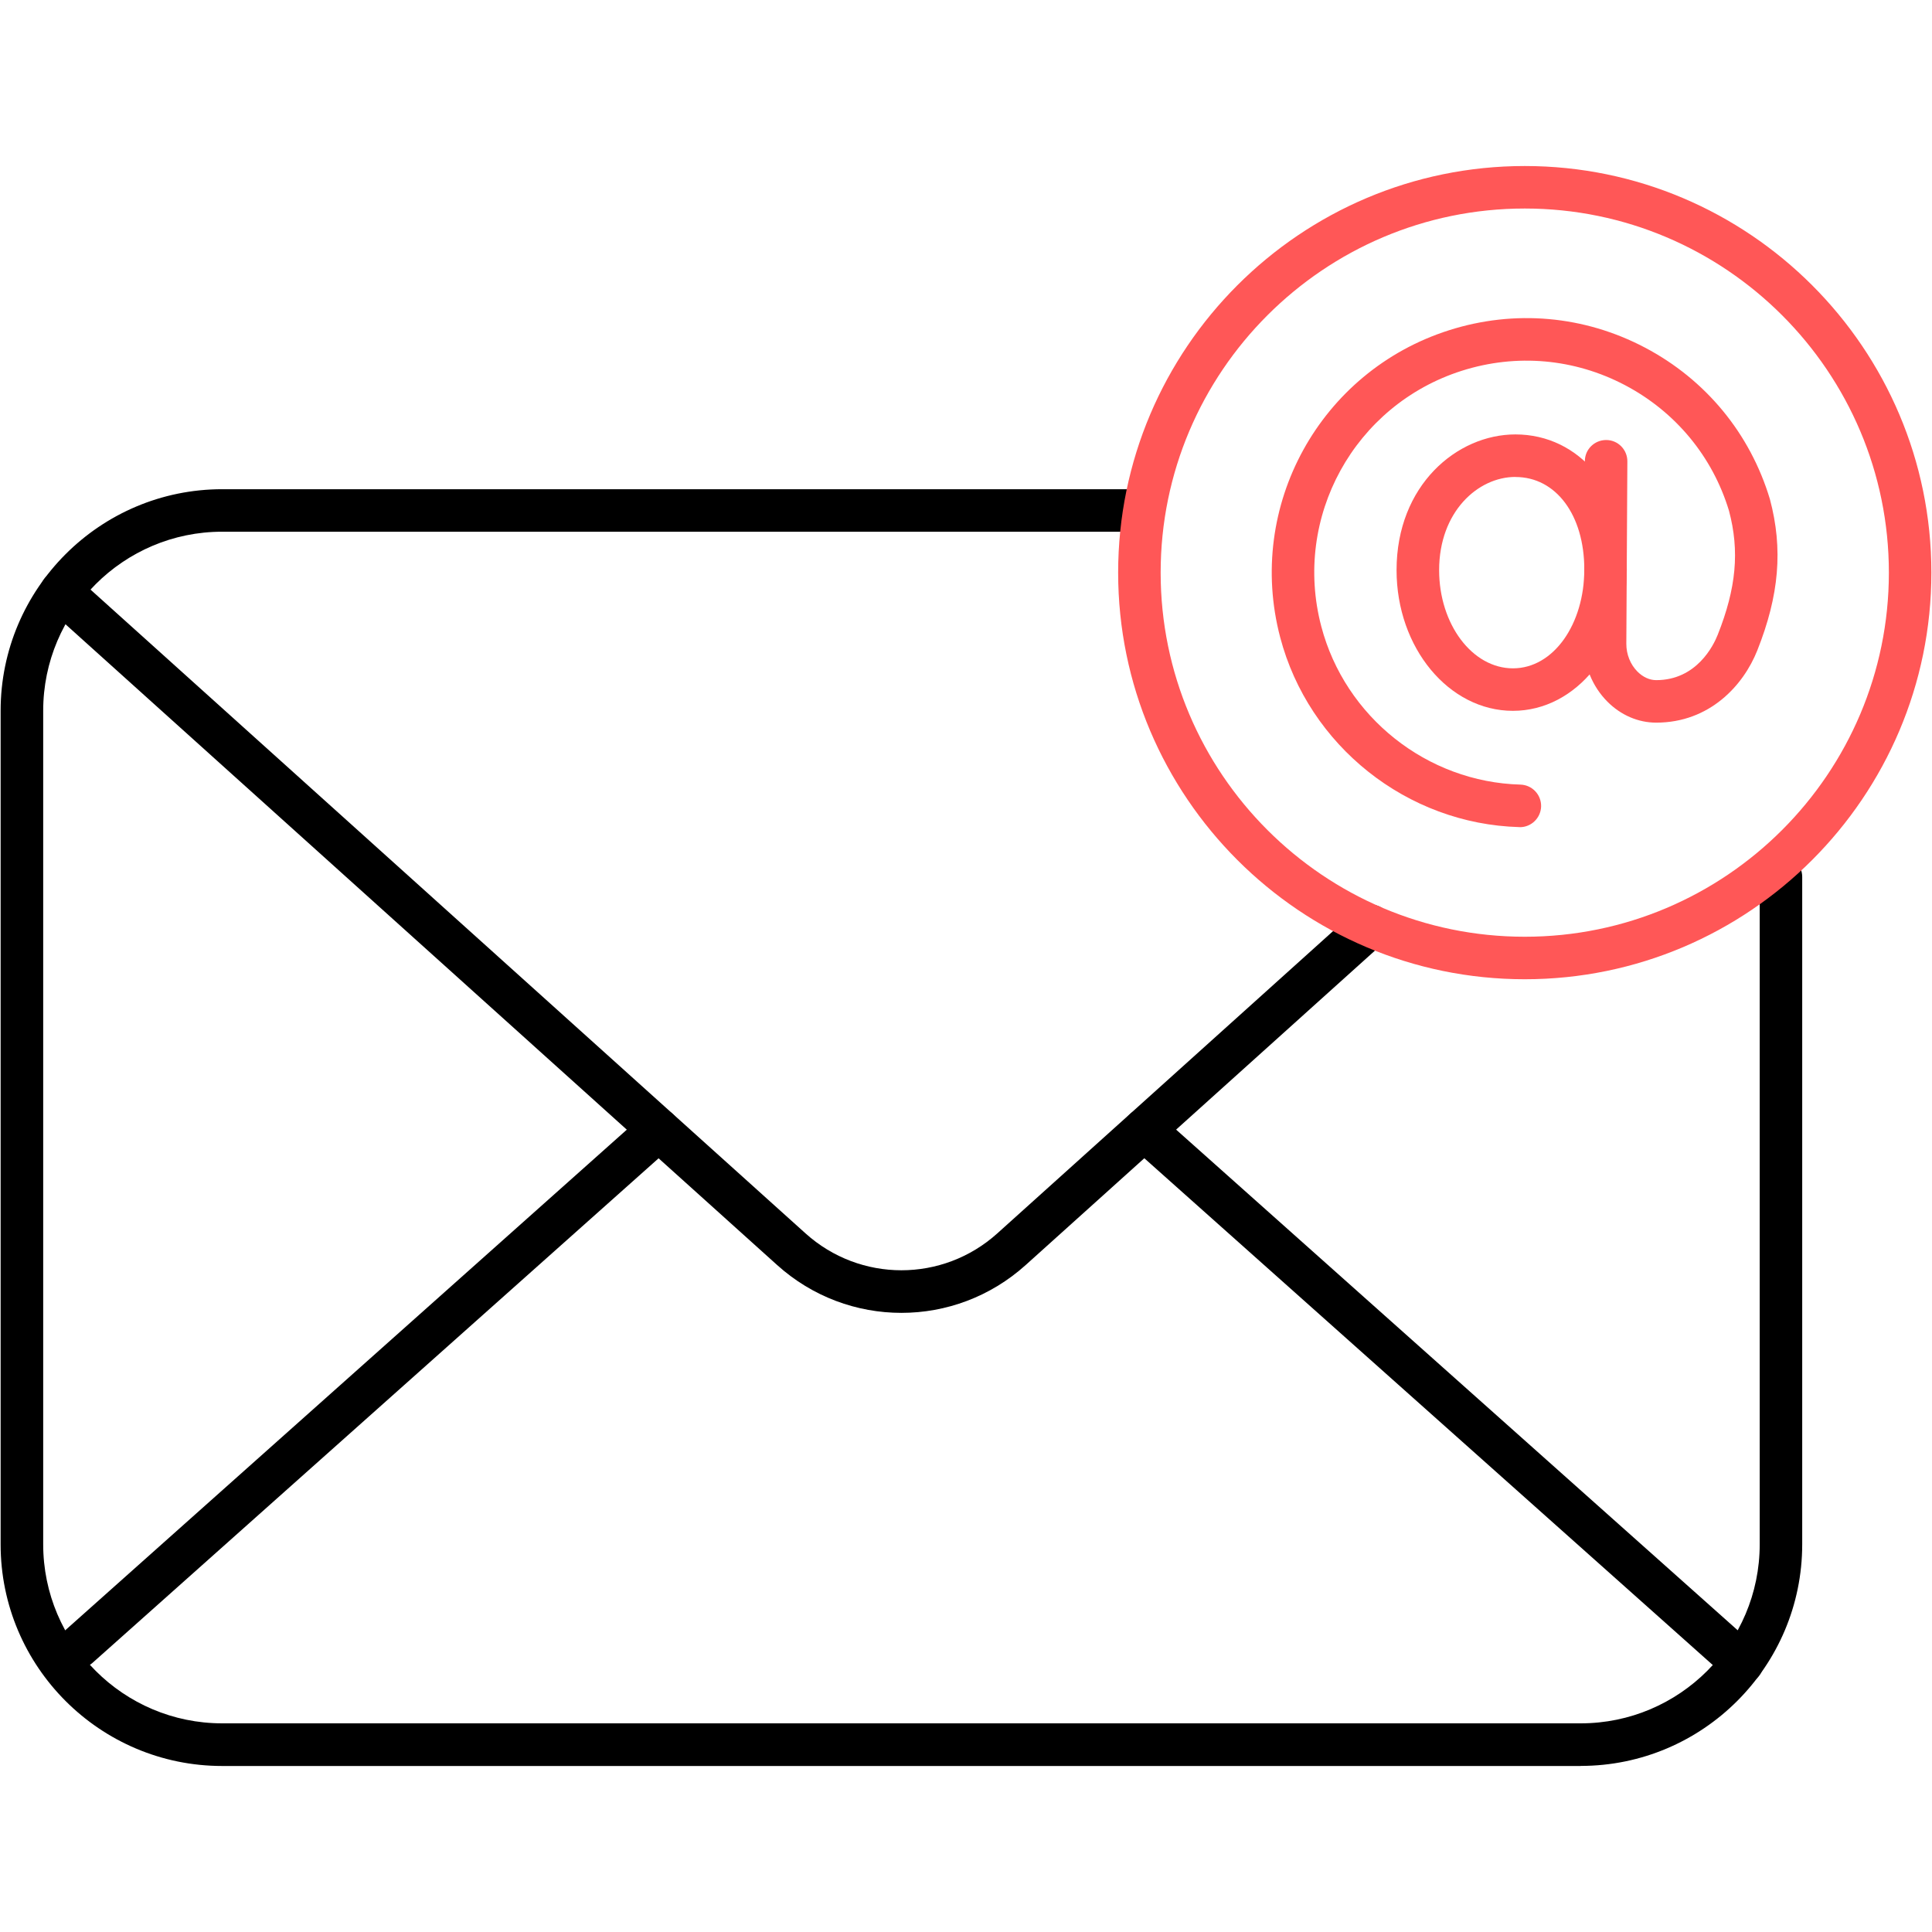
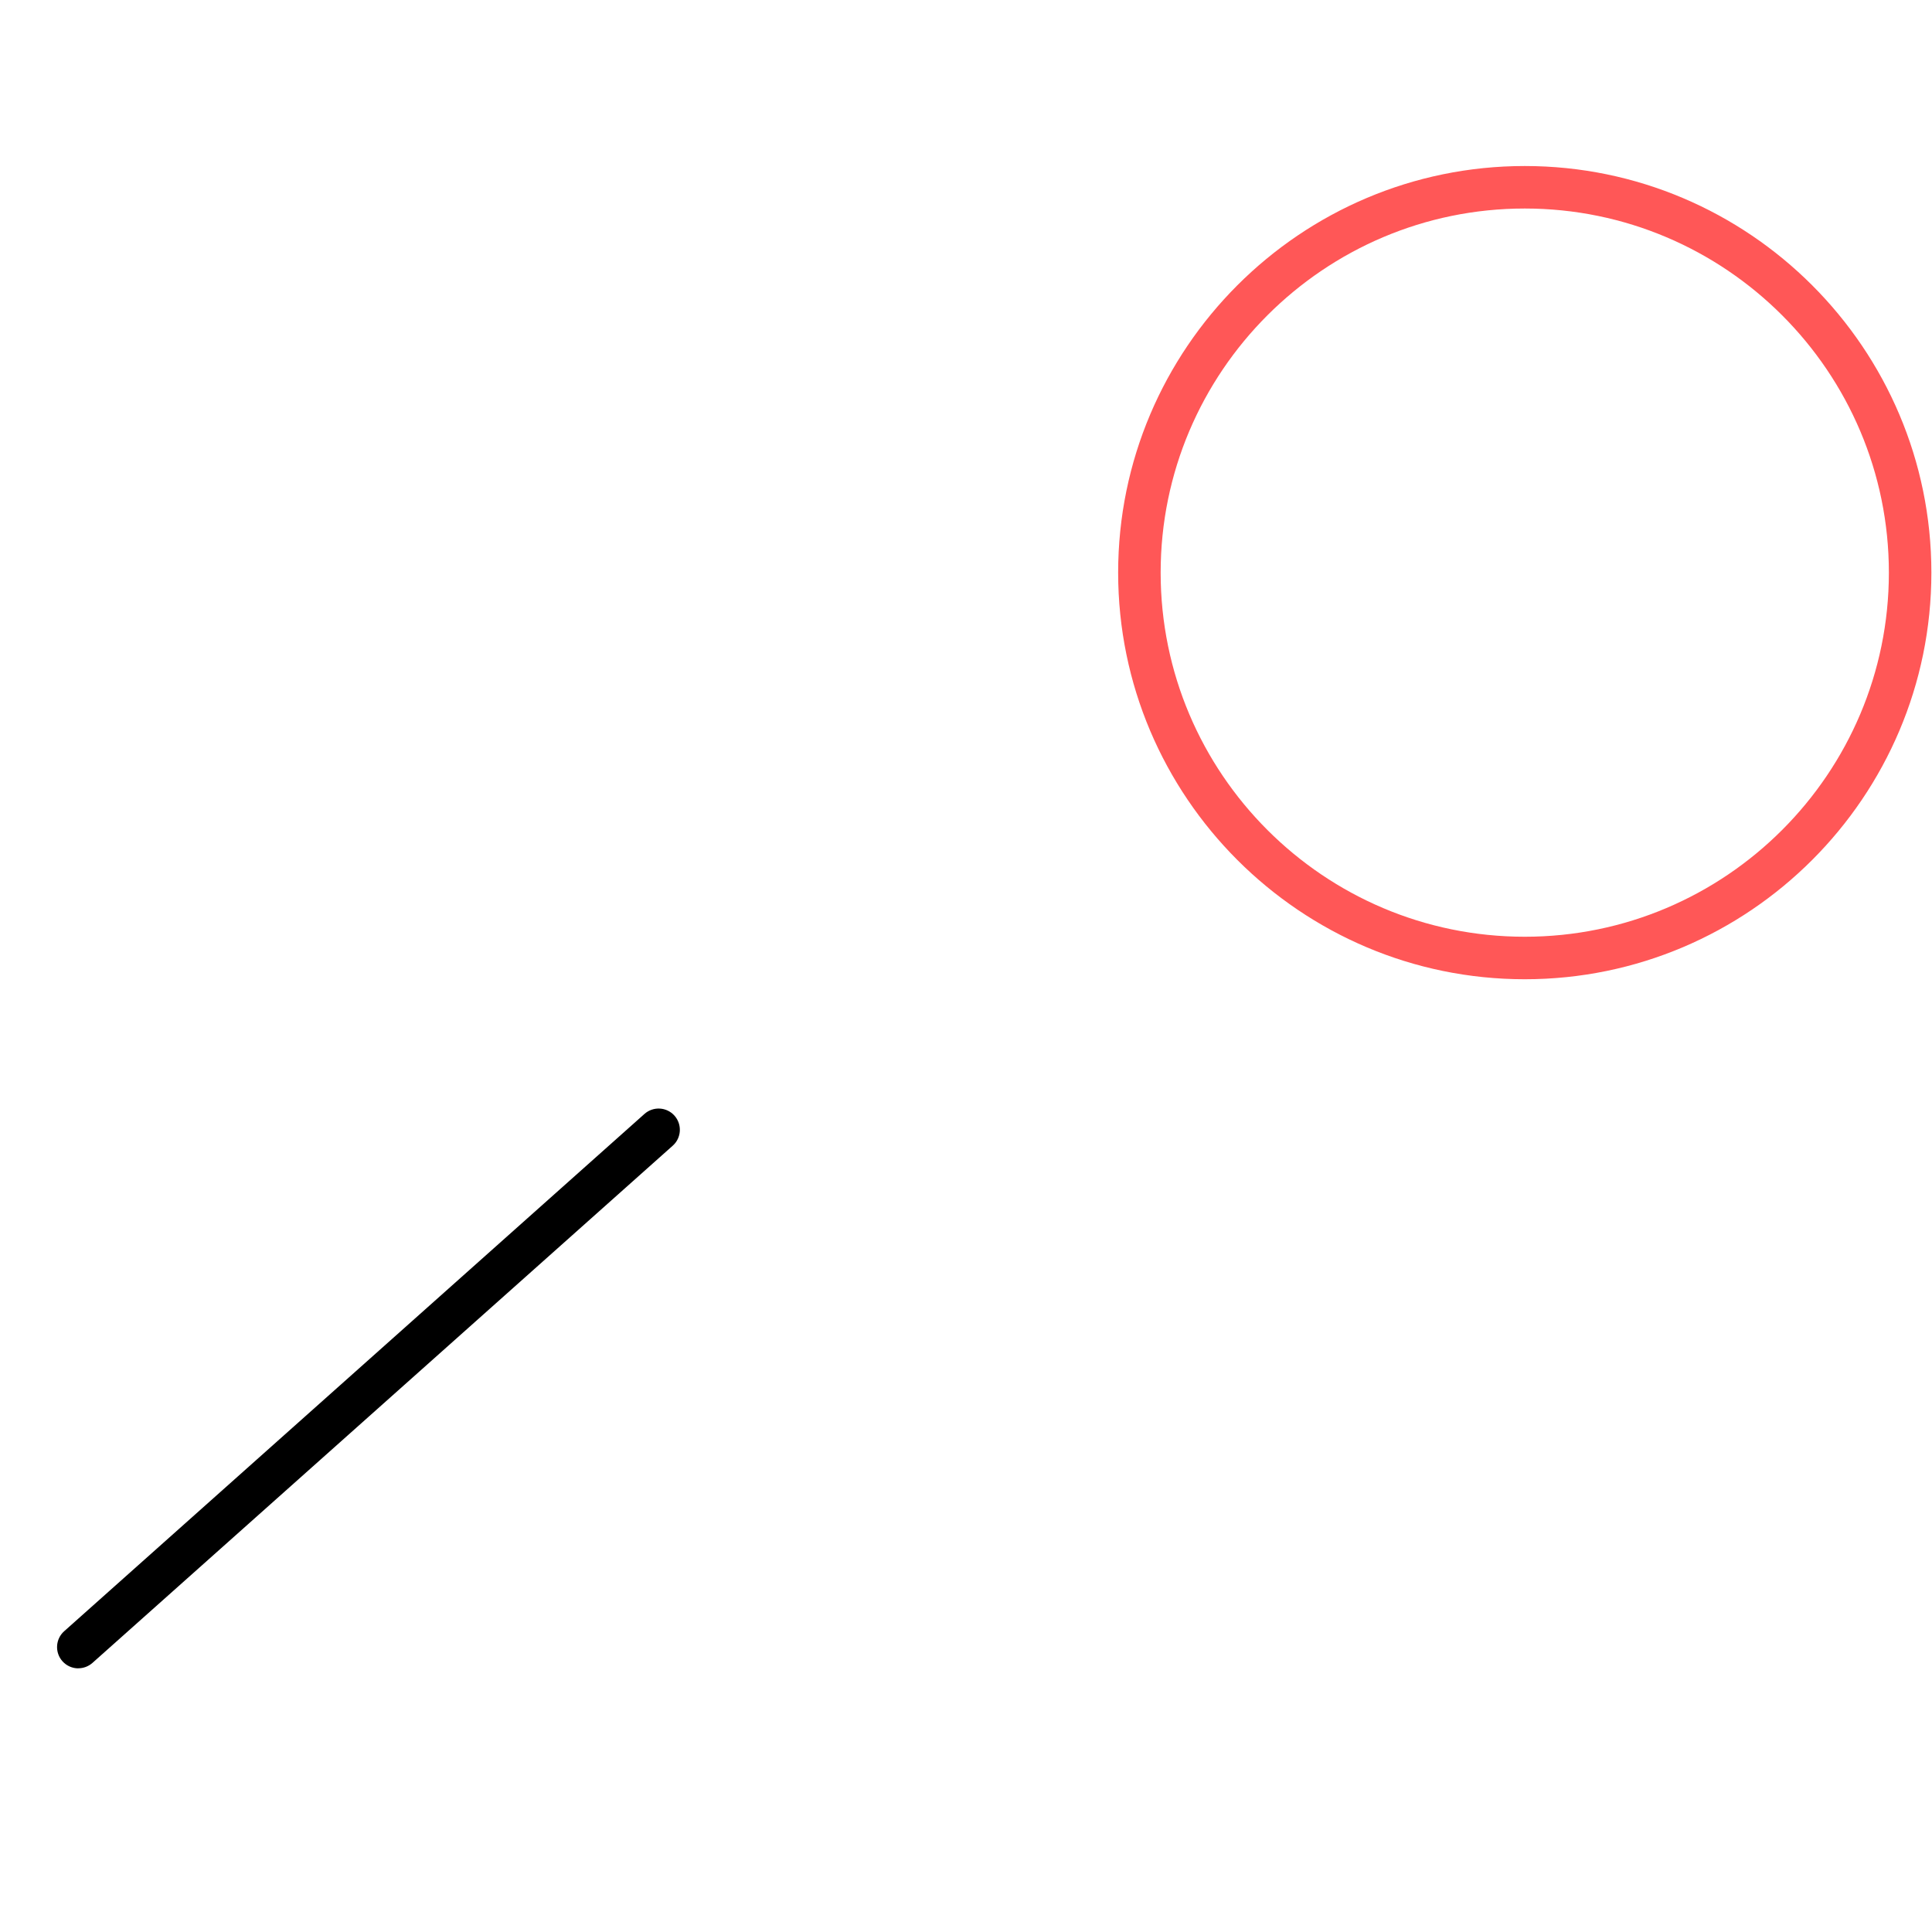
<svg xmlns="http://www.w3.org/2000/svg" id="Layer_1" version="1.1" viewBox="0 0 280 280">
  <defs>
    <style>
      .st0 {
        fill: #ff5757;
      }
    </style>
  </defs>
  <g id="path1881">
-     <path class="st0" d="M219.27,103.02c-9.3,0-16.87-9.15-16.87-20.39,0-12.31,8.76-19.67,17.22-19.67,9.36,0,16.15,8.23,16.15,19.57s-7.25,20.49-16.51,20.49ZM219.63,69.12c-5.44,0-11.06,5.05-11.06,13.51,0,7.84,4.8,14.23,10.7,14.23s10.34-6.43,10.34-14.33-4.11-13.4-9.98-13.4Z" />
-   </g>
+     </g>
  <g id="path1885">
-     <path class="st0" d="M220.27,119.87s-.06,0-.09,0c-16.26-.45-30.51-11.77-34.65-27.52-4.99-18.99,5.76-38.53,24.48-44.49,9.49-3.02,19.57-2.13,28.38,2.51,8.81,4.64,15.25,12.44,18.12,21.98,1.92,7.2,1.35,13.93-1.84,21.94-2.01,5.05-6.91,10.44-14.64,10.44-2.61,0-5.12-1.08-7.08-3.05-2.19-2.2-3.43-5.26-3.41-8.41l.15-26.44c0-1.7,1.39-3.06,3.08-3.06h.02c1.7,0,3.07,1.4,3.06,3.1l-.15,26.44c0,1.52.58,2.99,1.62,4.03.79.79,1.75,1.23,2.71,1.23,5.85,0,8.3-5.02,8.91-6.56,2.7-6.79,3.19-12.16,1.64-17.98-2.37-7.84-7.73-14.34-15.07-18.21-7.34-3.86-15.73-4.6-23.64-2.09-15.59,4.96-24.54,21.23-20.38,37.05,3.45,13.13,15.32,22.56,28.86,22.93,1.7.05,3.04,1.46,3,3.17-.05,1.67-1.42,3-3.08,3Z" />
-   </g>
+     </g>
  <g id="path1889">
-     <path d="M252.5,244.07c-.73,0-1.46-.26-2.05-.78l-86.66-77.26c-1.27-1.13-1.38-3.08-.25-4.35,1.13-1.27,3.08-1.38,4.35-.25l86.66,77.26c1.27,1.13,1.38,3.08.25,4.35-.61.68-1.45,1.03-2.3,1.03Z" />
-   </g>
+     </g>
  <g id="path1897">
    <path d="M11.35,241.79c-.85,0-1.69-.35-2.3-1.03-1.13-1.27-1.02-3.22.25-4.35l84.1-74.97c1.27-1.13,3.22-1.02,4.35.25,1.13,1.27,1.02,3.22-.25,4.35L13.4,241c-.59.52-1.32.78-2.05.78Z" />
  </g>
  <g id="path1901">
-     <path d="M130.64,190.27c-6.44,0-12.89-2.31-18.02-6.94L6.8,88.05c-1.26-1.14-1.37-3.09-.23-4.35,1.14-1.26,3.09-1.37,4.35-.23l105.82,95.28c7.92,7.13,19.88,7.13,27.8,0l52.04-46.85c1.26-1.14,3.21-1.04,4.35.23,1.14,1.26,1.04,3.21-.23,4.35l-52.04,46.85c-5.14,4.63-11.58,6.94-18.02,6.94Z" />
-   </g>
+     </g>
  <g id="path1905">
-     <path d="M229.09,255.94H32.2C14.5,255.94.09,241.54.09,223.83v-120.82c0-17.7,14.4-32.11,32.11-32.11h131.1c1.7,0,3.08,1.38,3.08,3.08s-1.38,3.08-3.08,3.08H32.2c-14.31,0-25.94,11.64-25.94,25.94v120.82c0,14.31,11.64,25.94,25.94,25.94h196.89c14.31,0,25.94-11.64,25.94-25.94v-96.74c0-1.7,1.38-3.08,3.08-3.08s3.08,1.38,3.08,3.08v96.74c0,17.7-14.4,32.11-32.11,32.11Z" />
-   </g>
+     </g>
  <g id="path1909">
    <path class="st0" d="M220.98,141.92c-32.49,0-58.93-26.44-58.93-58.93s26.44-58.93,58.93-58.93,58.93,26.44,58.93,58.93-26.44,58.93-58.93,58.93ZM220.98,30.22c-29.09,0-52.77,23.67-52.77,52.77s23.67,52.77,52.77,52.77,52.77-23.67,52.77-52.77-23.67-52.77-52.77-52.77Z" />
  </g>
</svg>